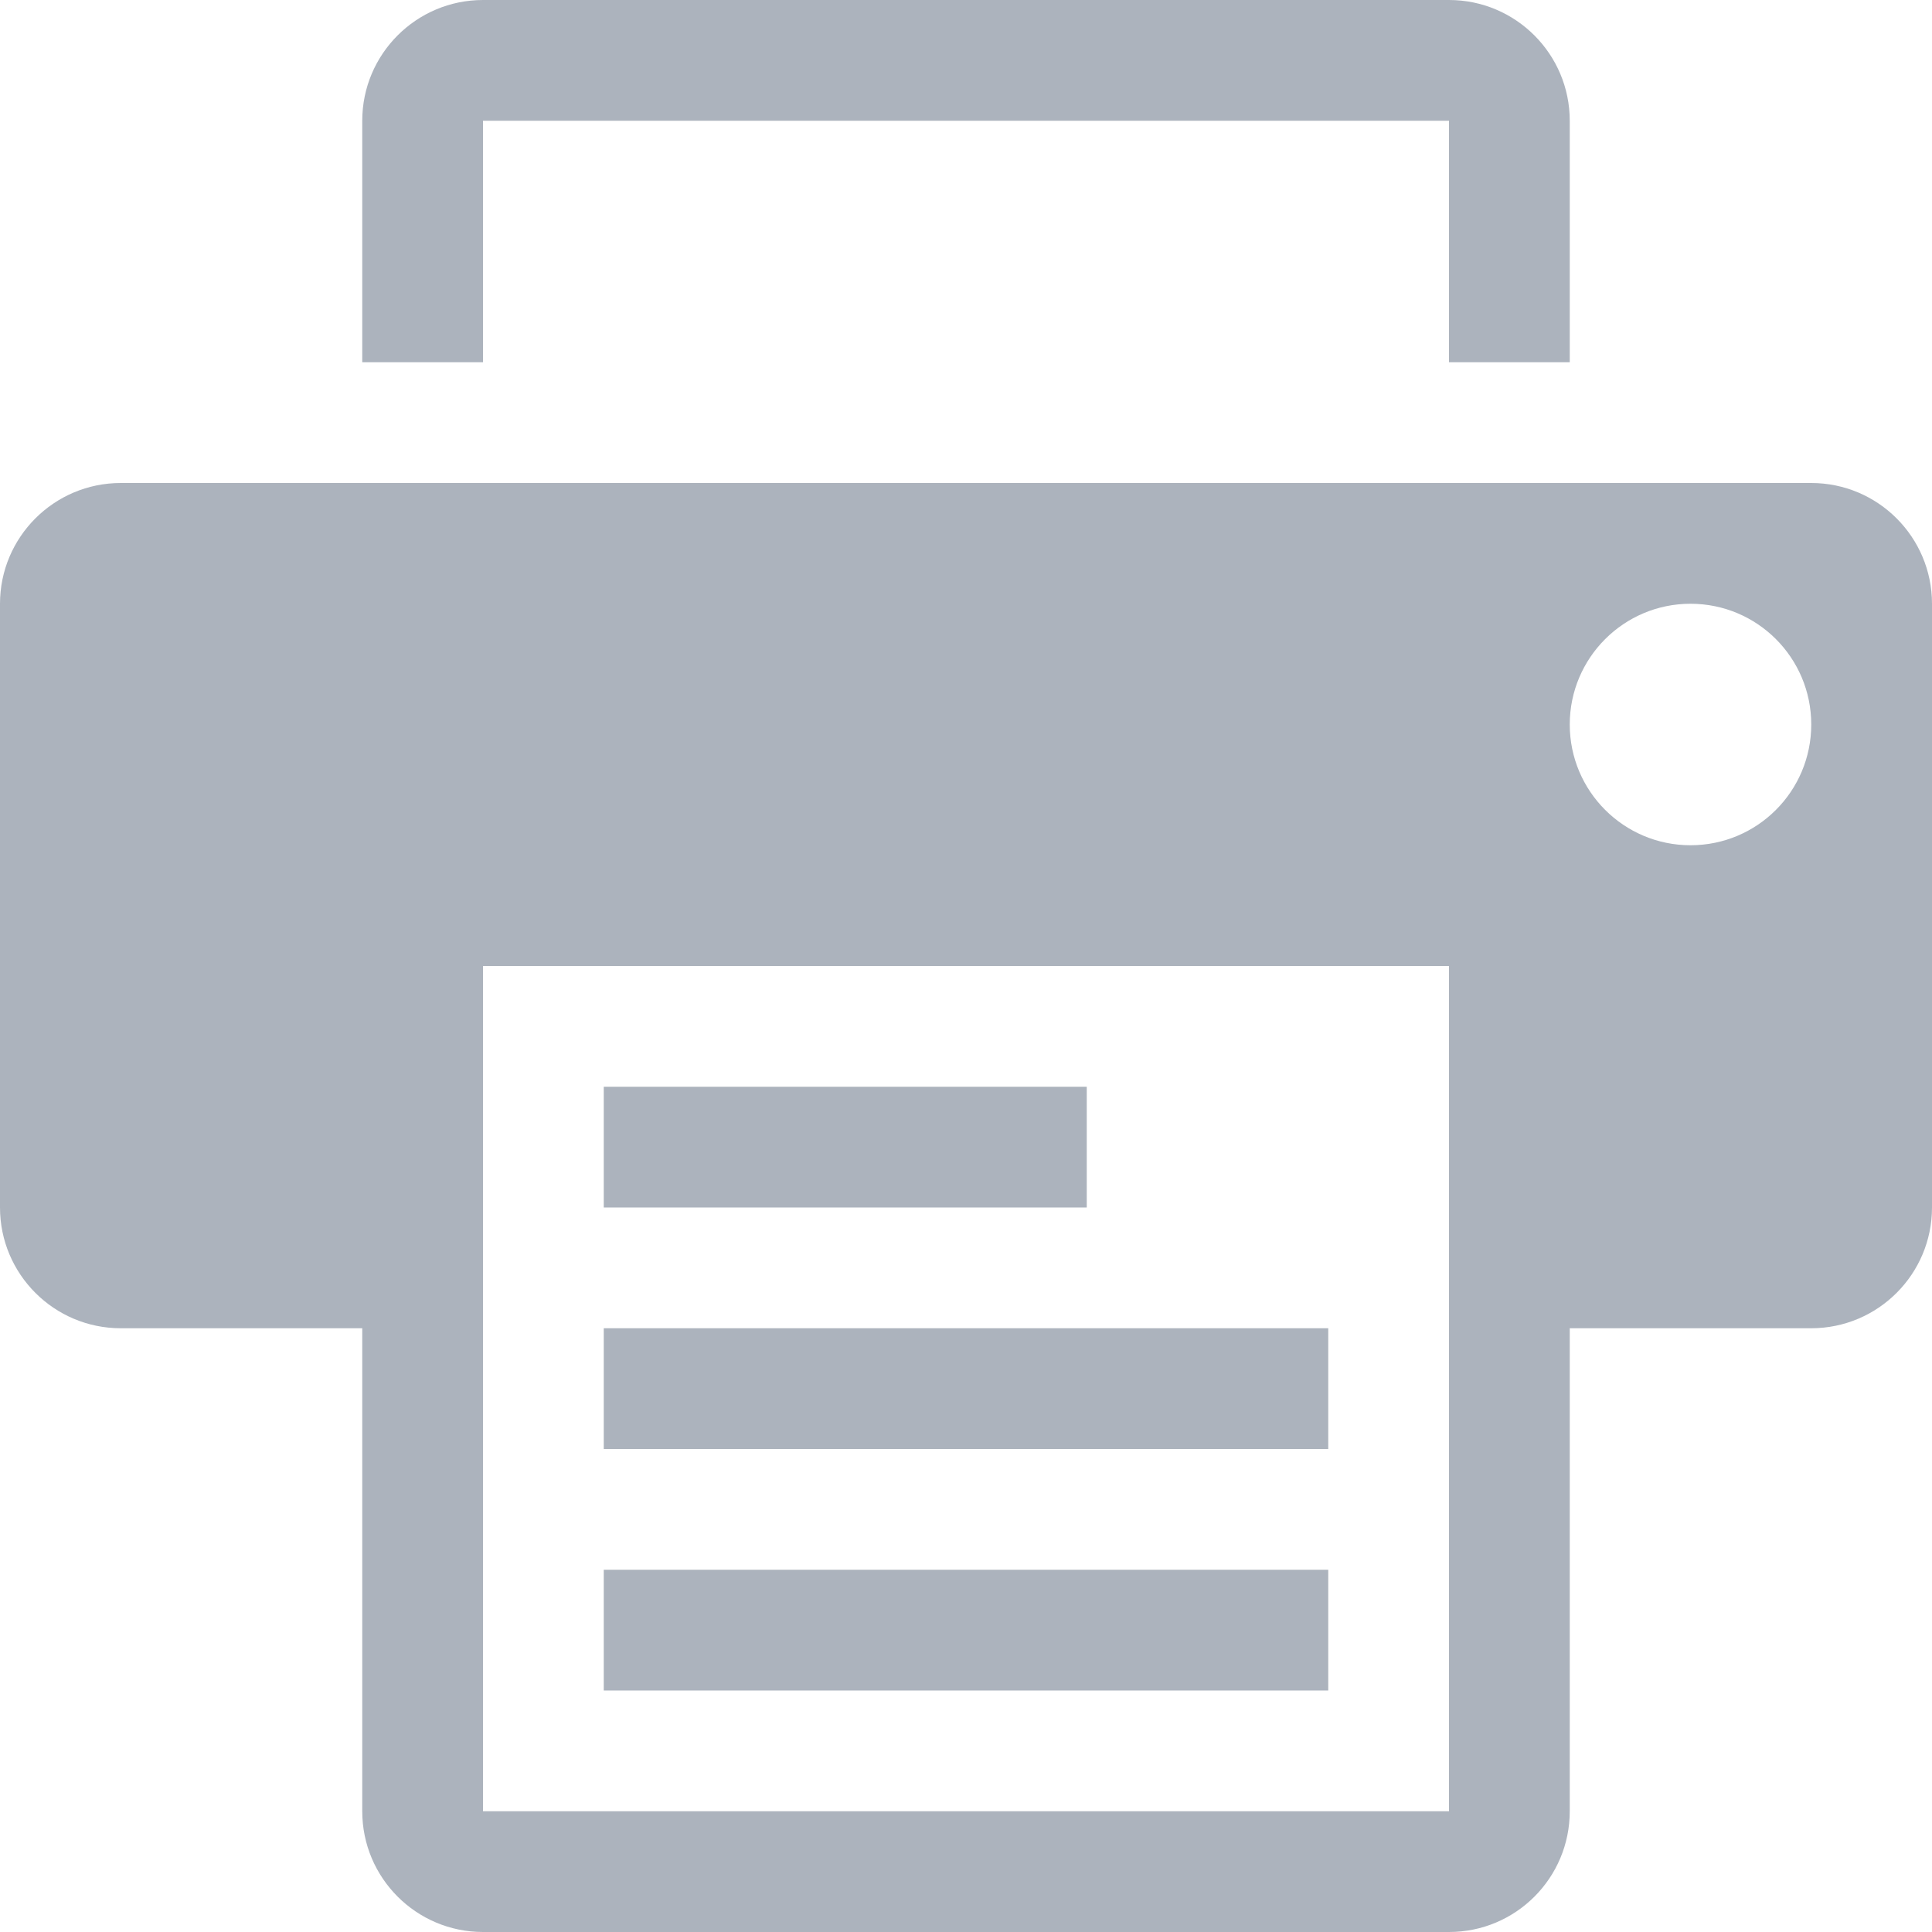
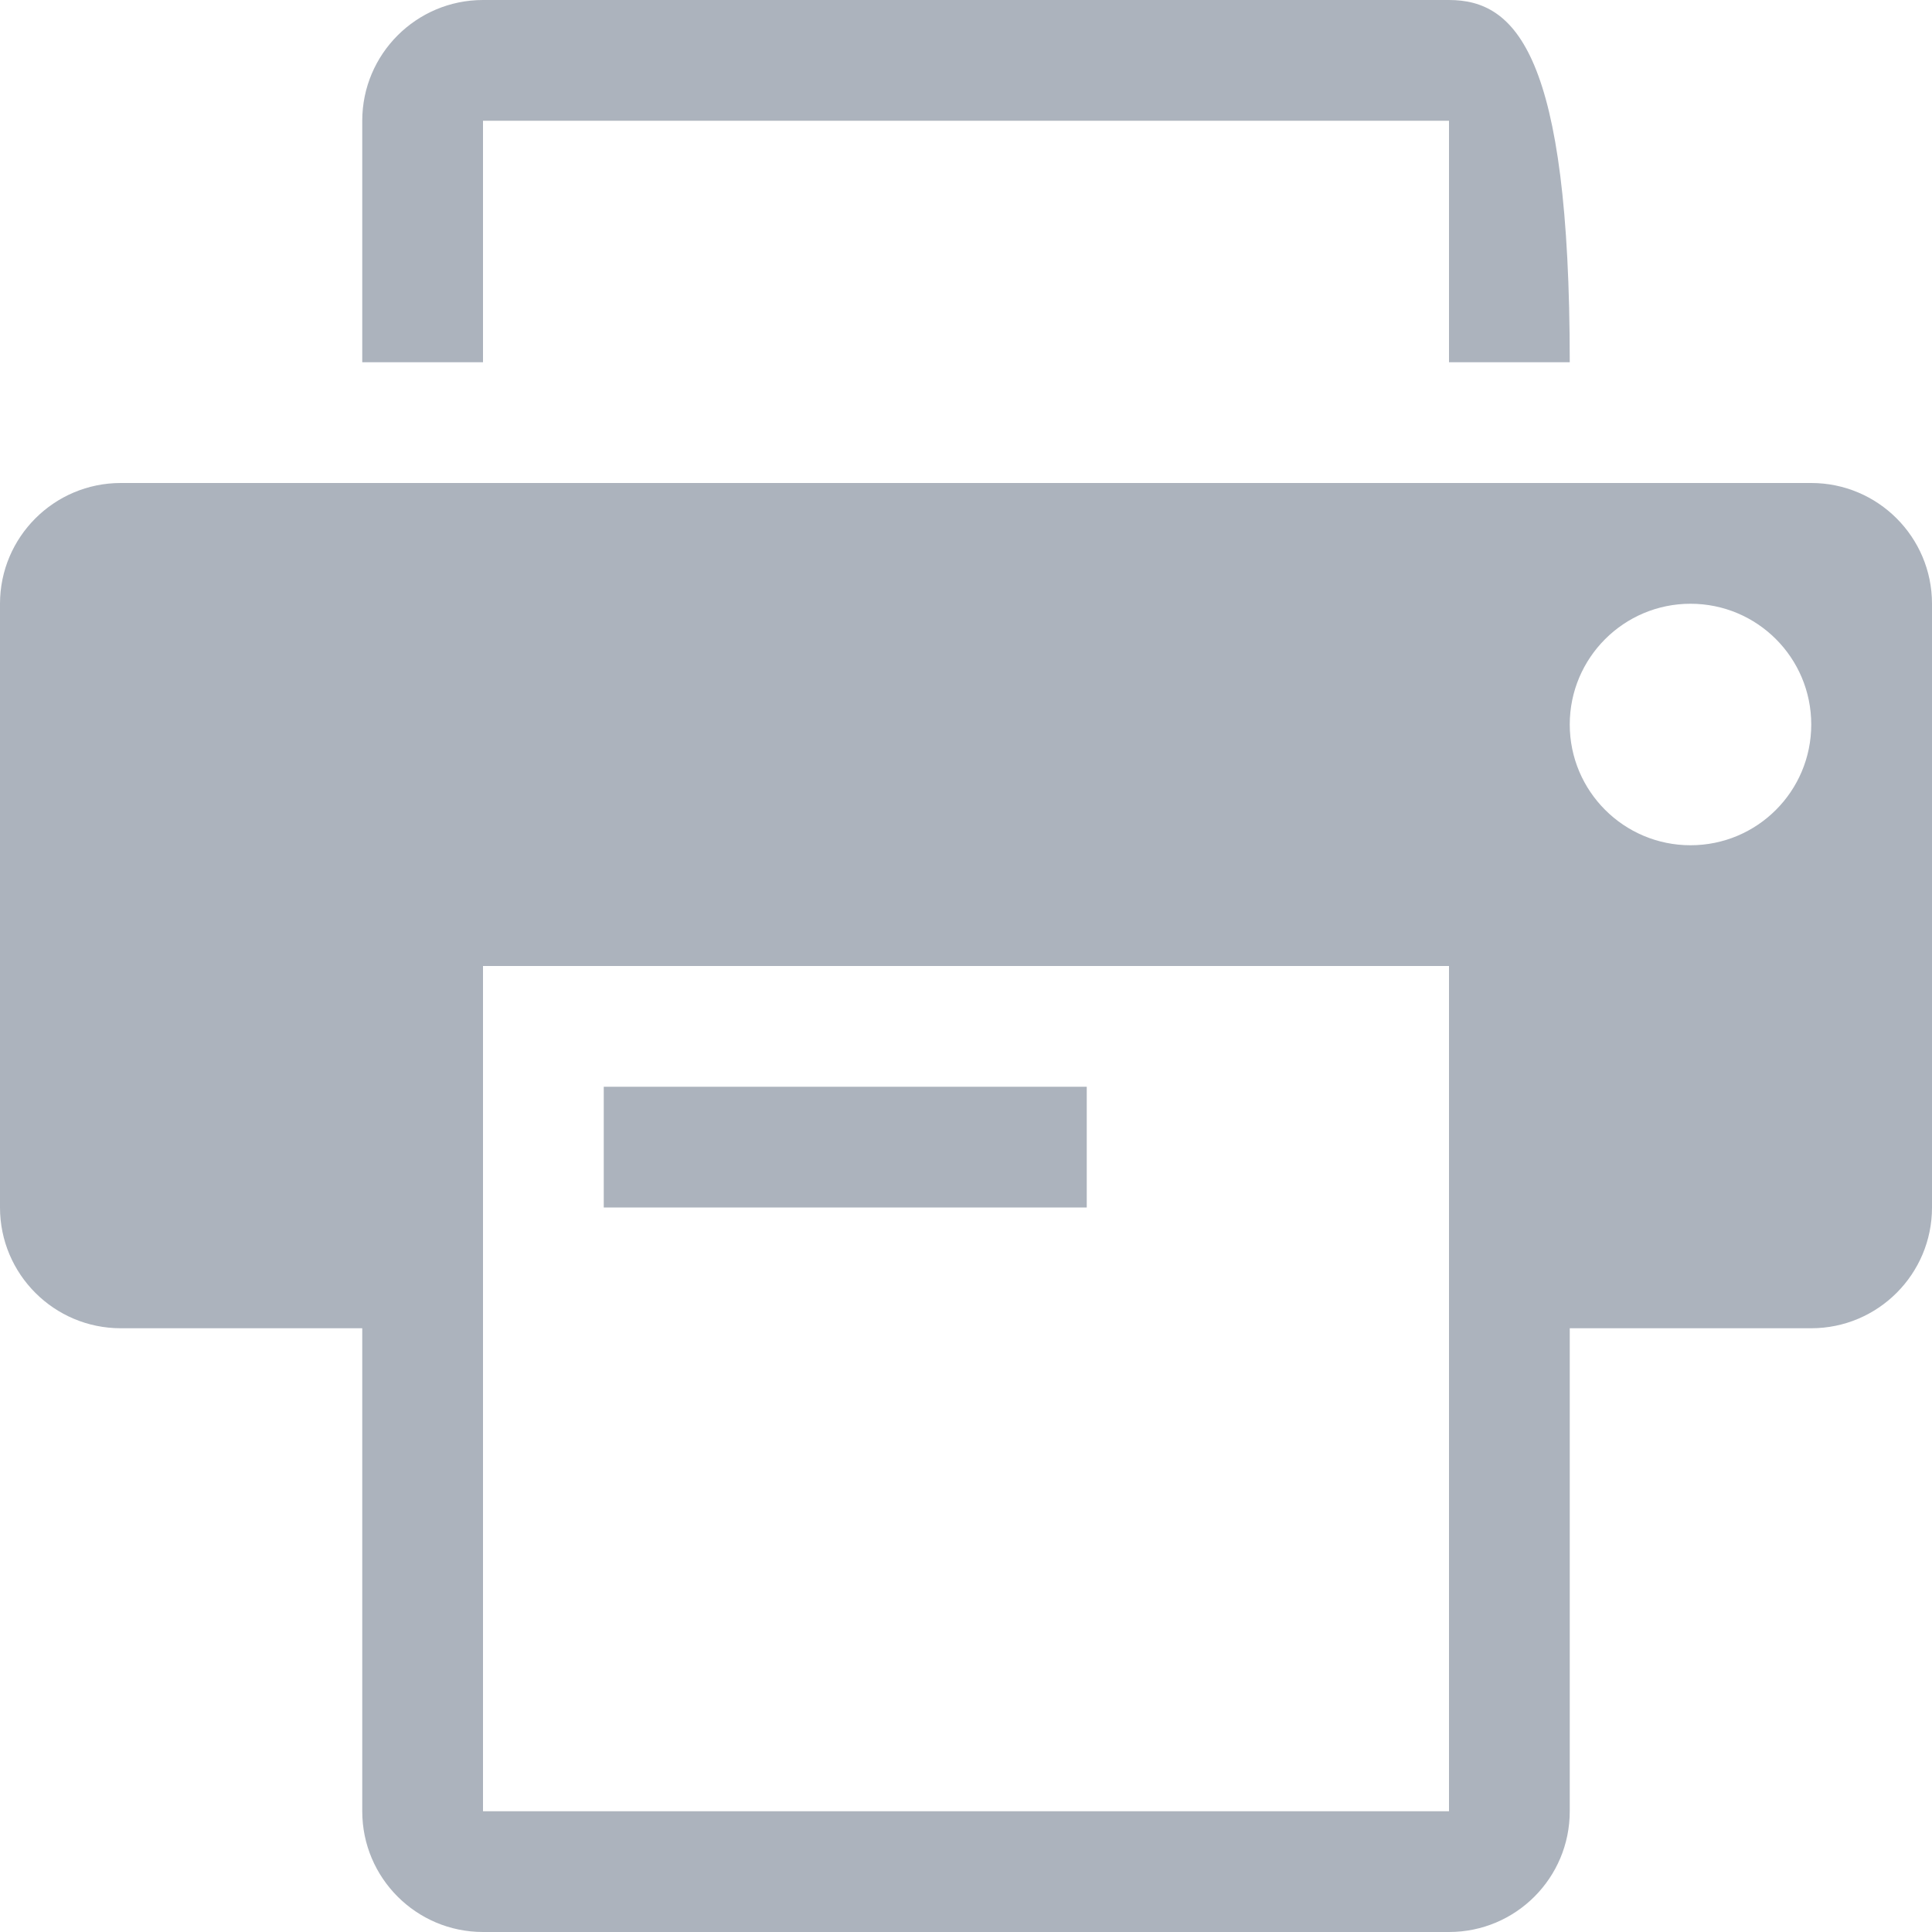
<svg xmlns="http://www.w3.org/2000/svg" version="1.1" id="Print" x="0px" y="0px" viewBox="0 0 100 100" style="enable-background:new 0 0 100 100;" xml:space="preserve">
  <style type="text/css">
	.st0{fill:#ACB3BD;}
</style>
  <g>
    <g>
-       <path class="st0" d="M25,6.25h50v12.5h6.25V6.25C81.25,2.8,78.45,0,75,0H25c-3.45,0-6.25,2.8-6.25,6.25v12.5H25    C25,18.75,25,6.25,25,6.25z" />
+       <path class="st0" d="M25,6.25h50v12.5h6.25C81.25,2.8,78.45,0,75,0H25c-3.45,0-6.25,2.8-6.25,6.25v12.5H25    C25,18.75,25,6.25,25,6.25z" />
      <path class="st0" d="M93.75,25H6.25C2.8,25,0,27.8,0,31.25V62.5c0,3.45,2.8,6.25,6.25,6.25h12.5v25c0,3.45,2.8,6.25,6.25,6.25h50    c3.46,0,6.25-2.8,6.25-6.25v-25h12.5c3.45,0,6.25-2.8,6.25-6.25V31.25C100,27.8,97.2,25,93.75,25z M75,93.75H25V50h50V93.75z     M87.5,43.75c-3.45,0-6.25-2.8-6.25-6.25c0-3.45,2.8-6.25,6.25-6.25c3.46,0,6.25,2.8,6.25,6.25    C93.75,40.95,90.96,43.75,87.5,43.75z" />
      <rect x="31.25" y="56.25" class="st0" width="25" height="6.25" />
-       <rect x="31.25" y="68.75" class="st0" width="37.5" height="6.25" />
-       <rect x="31.25" y="81.25" class="st0" width="37.5" height="6.25" />
    </g>
  </g>
</svg>